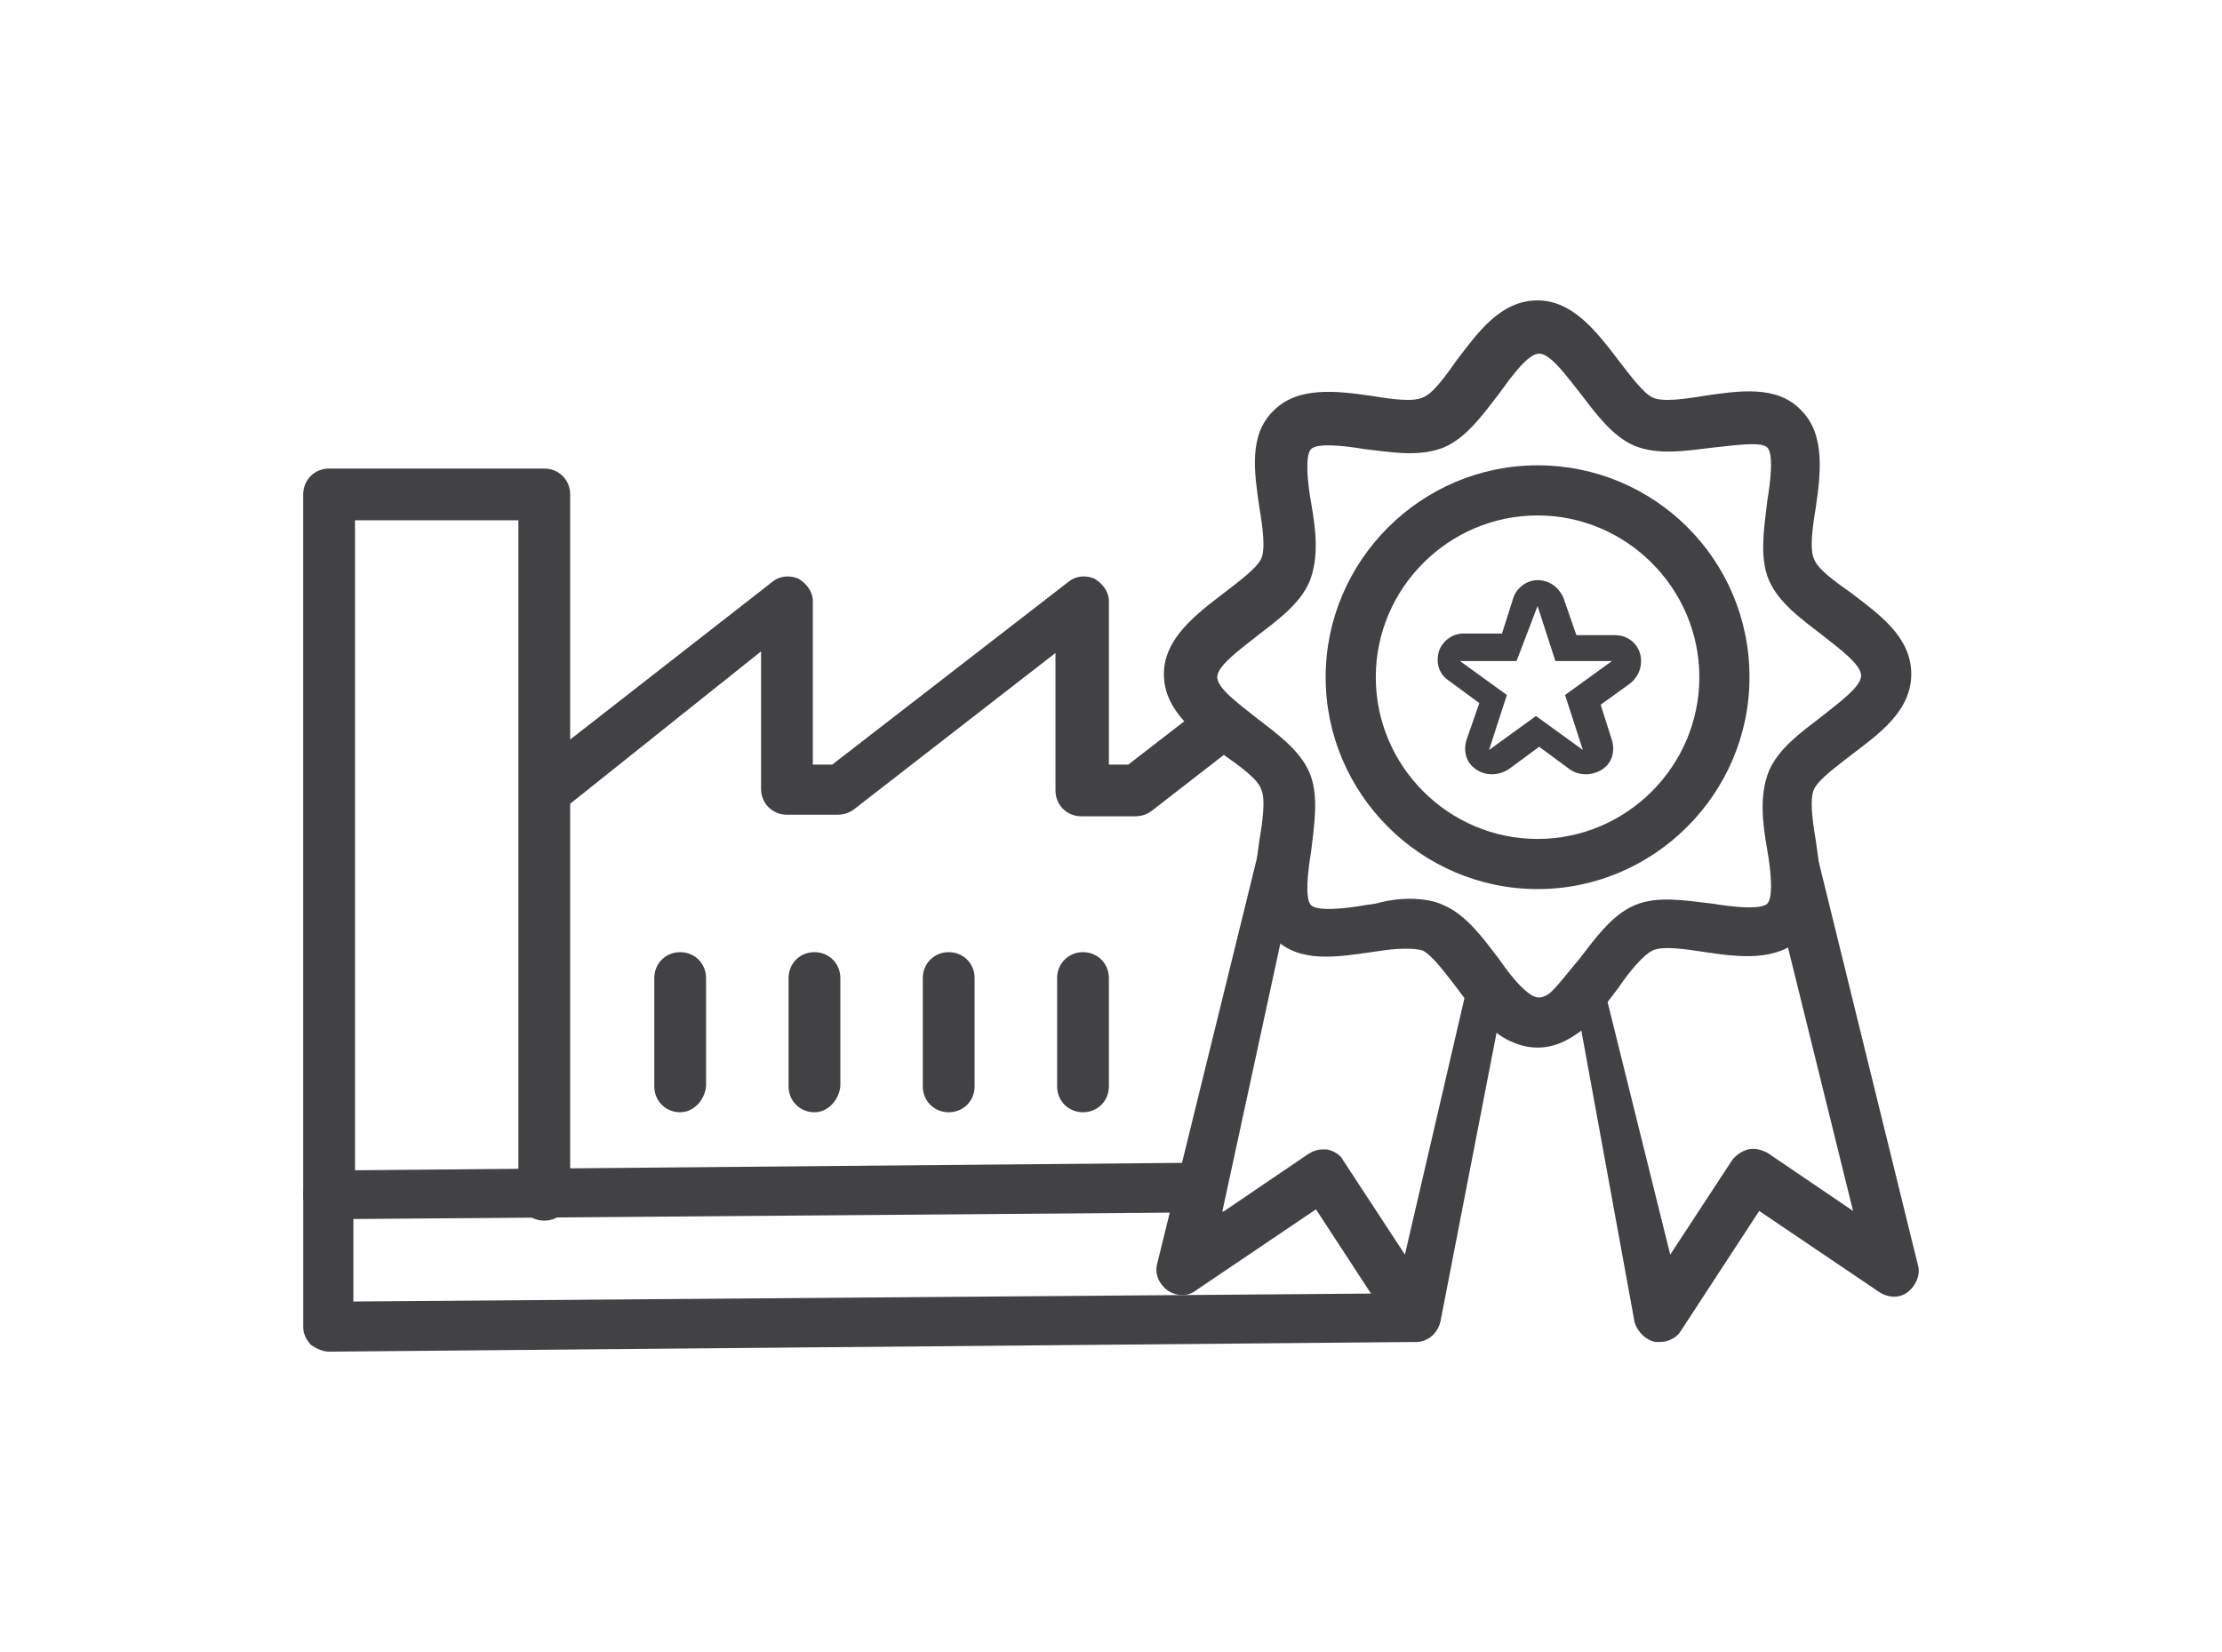
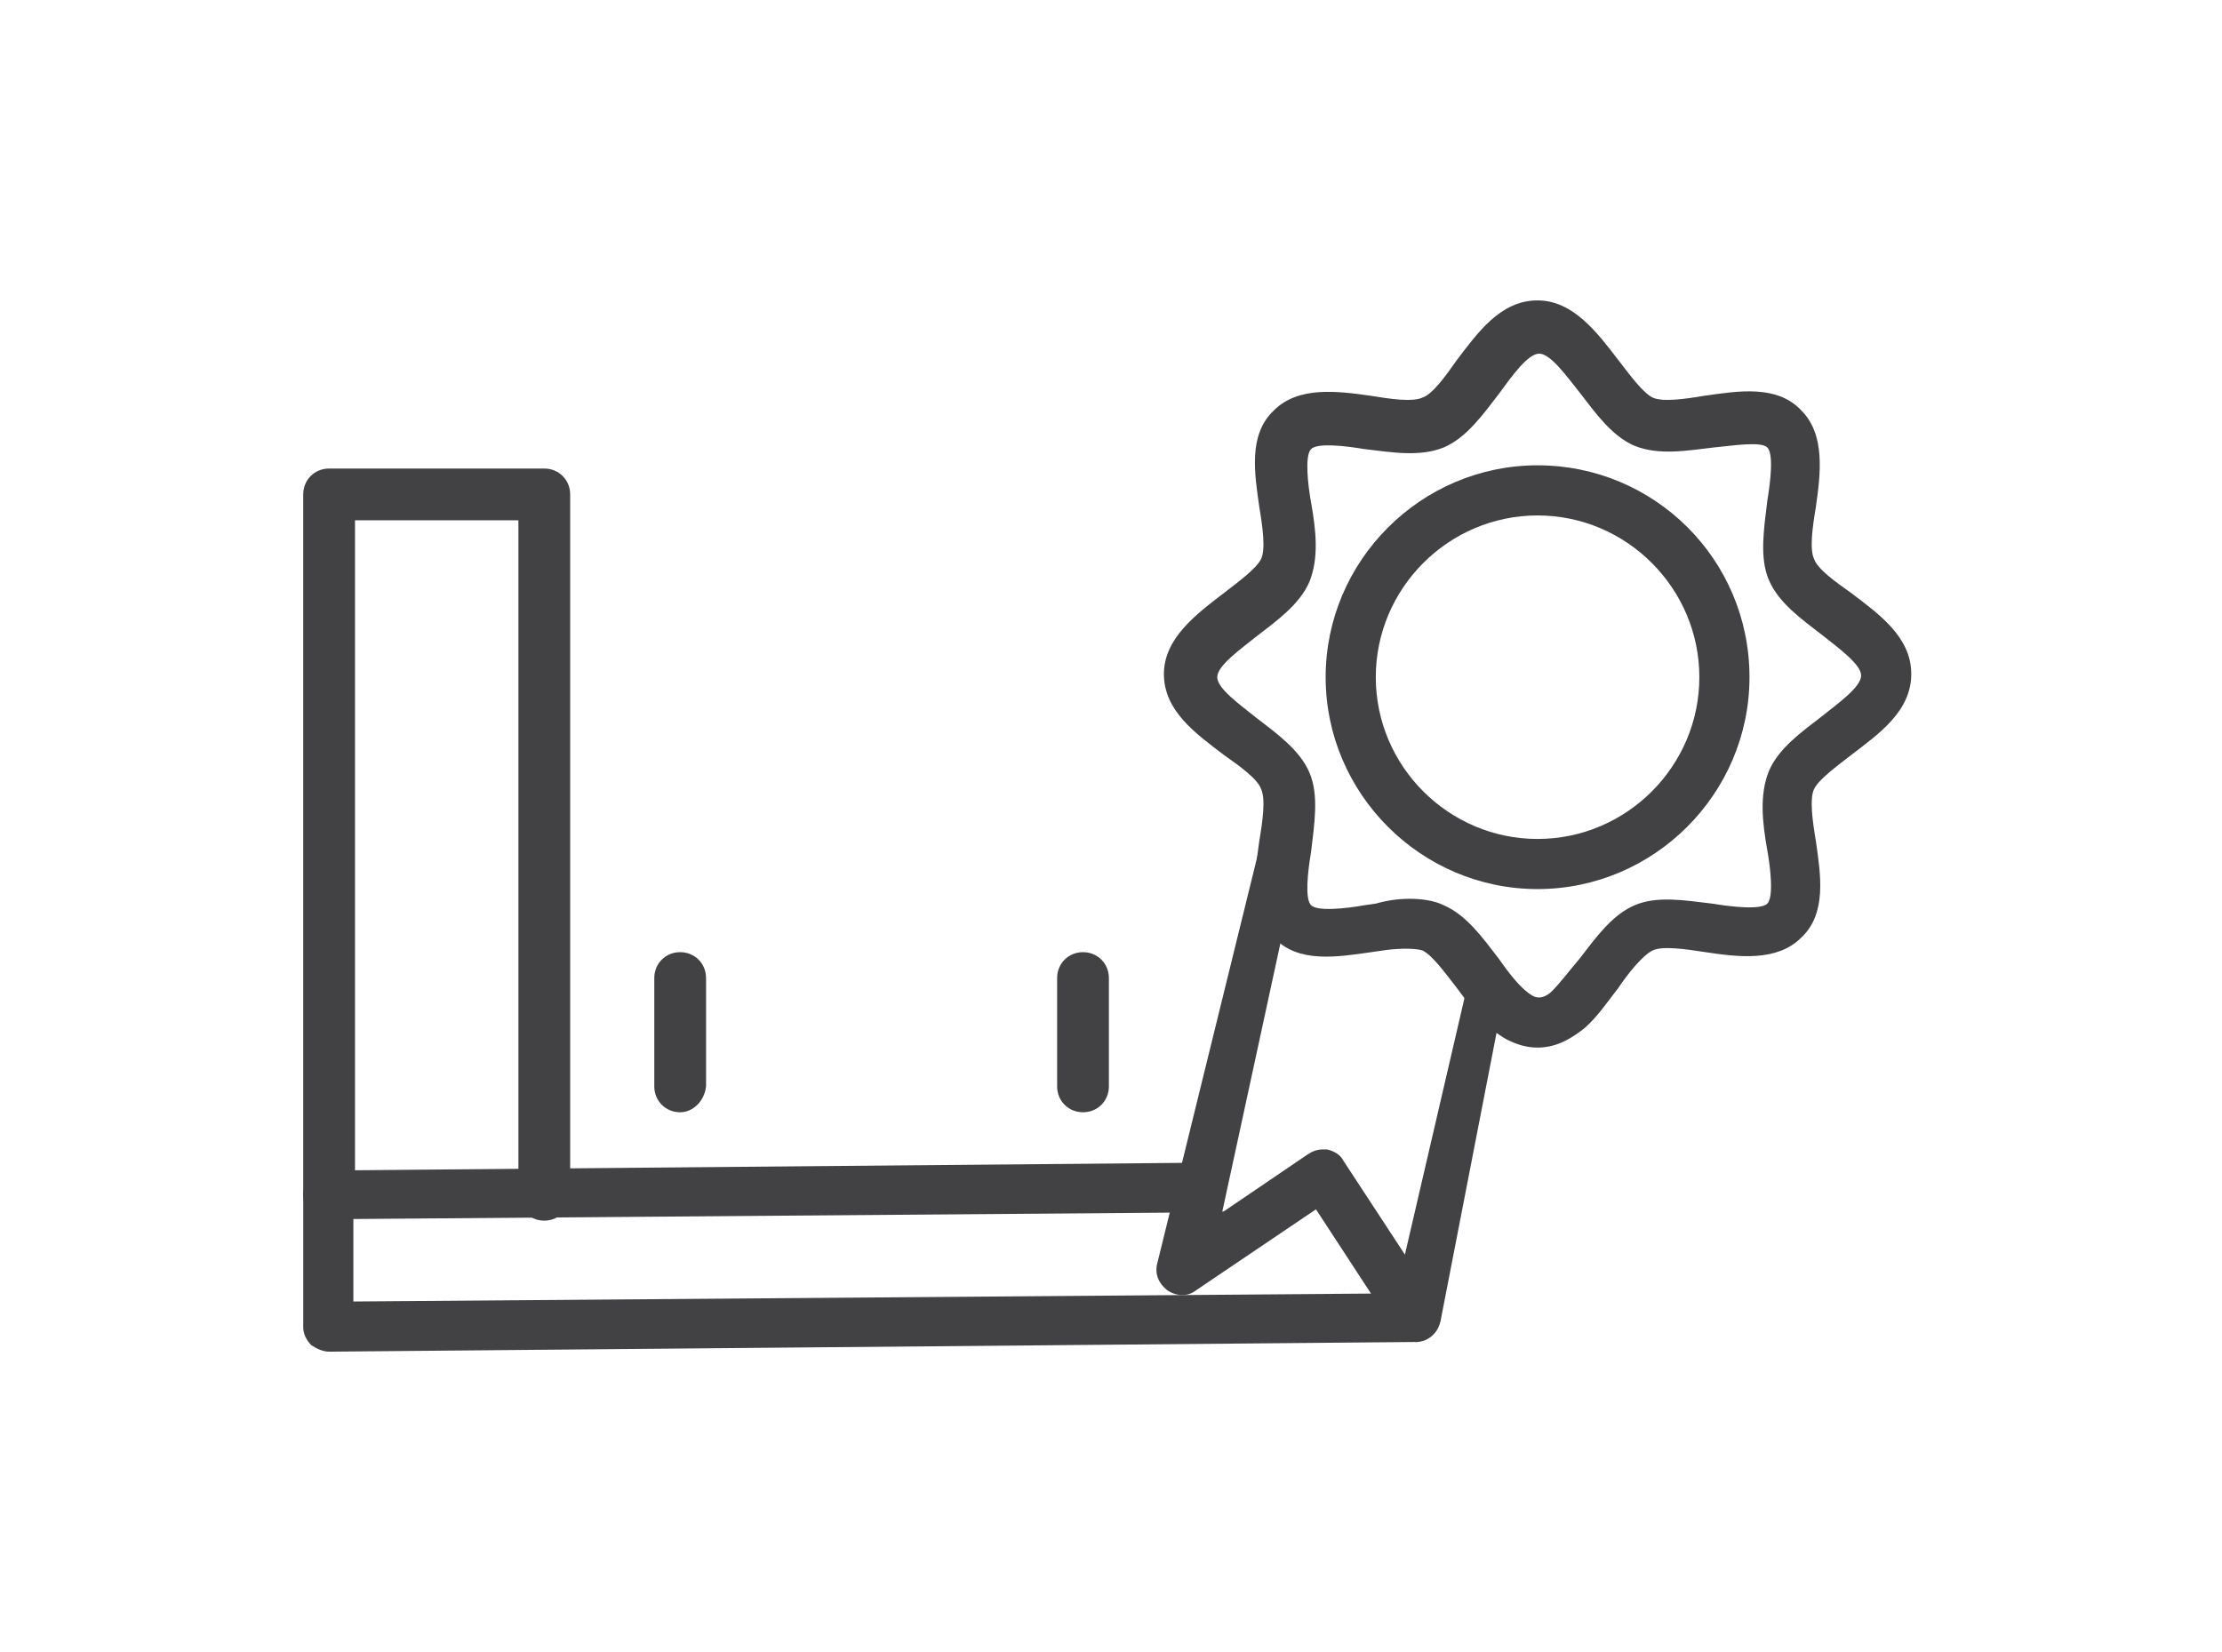
<svg xmlns="http://www.w3.org/2000/svg" version="1.1" id="Layer_1" x="0px" y="0px" width="78px" height="58px" viewBox="0 0 78 58" enable-background="new 0 0 78 58" xml:space="preserve">
  <g>
    <g>
      <path fill="#424143" d="M11.554,47.456c-0.227,0-0.454-0.113-0.625-0.227c-0.17-0.17-0.284-0.397-0.284-0.625v-4.657    c0-0.454,0.398-0.852,0.852-0.852l30.862-0.275l-0.775,2.982l4.654-2.084l3.103,3.054l1.227-0.921v2.413    c0,0.454-0.398,0.852-0.852,0.852L11.554,47.456L11.554,47.456z M49.715,46.264L49.715,46.264L49.715,46.264z M12.405,42.799    v2.896l36.401-0.284v-0.98l-2.271-2.07l-2.772,0.135l-1.403,0.069L12.405,42.799z" />
      <path fill="#424143" d="M19.106,42.856c-0.511,0-0.908-0.398-0.908-0.909v-23.68h-5.736v23.68c0,0.511-0.397,0.909-0.909,0.909    c-0.511,0-0.909-0.398-0.909-0.909V17.358c0-0.511,0.398-0.908,0.909-0.908h7.553c0.511,0,0.909,0.397,0.909,0.908v24.589    C20.016,42.458,19.618,42.856,19.106,42.856z" />
-       <path fill="#424143" d="M43.833,25.827l-3.431,2.663c-0.17,0.113-0.34,0.17-0.568,0.17H37.96c-0.511,0-0.909-0.397-0.909-0.908    v-4.827l-7.098,5.509c-0.171,0.114-0.341,0.17-0.568,0.17h-1.761c-0.511,0-0.908-0.397-0.908-0.908v-4.827l-7.042,5.622    c-0.397,0.284-0.965,0.228-1.249-0.17c-0.284-0.397-0.227-0.965,0.17-1.249l8.518-6.645c0.284-0.227,0.625-0.227,0.909-0.114    c0.284,0.17,0.511,0.454,0.511,0.795v5.736h0.682l8.291-6.417c0.284-0.228,0.625-0.228,0.909-0.114    c0.284,0.17,0.511,0.454,0.511,0.795v5.736h0.681l2.886-2.233L43.833,25.827z" />
      <path fill="#424143" d="M23.876,39.051c-0.511,0-0.908-0.397-0.908-0.908v-3.805c0-0.511,0.397-0.908,0.908-0.908    s0.909,0.397,0.909,0.908v3.805C24.729,38.654,24.331,39.051,23.876,39.051z" />
-       <path fill="#424143" d="M28.59,39.051c-0.511,0-0.908-0.397-0.908-0.908v-3.805c0-0.511,0.397-0.908,0.908-0.908    s0.909,0.397,0.909,0.908v3.805C29.442,38.654,29.044,39.051,28.59,39.051z" />
-       <path fill="#424143" d="M33.303,39.051c-0.511,0-0.909-0.397-0.909-0.908v-3.805c0-0.511,0.398-0.908,0.909-0.908    c0.511,0,0.909,0.397,0.909,0.908v3.805C34.212,38.654,33.814,39.051,33.303,39.051z" />
      <path fill="#424143" d="M38.017,39.051c-0.511,0-0.908-0.397-0.908-0.908v-3.805c0-0.511,0.397-0.908,0.908-0.908    c0.511,0,0.909,0.397,0.909,0.908v3.805C38.926,38.654,38.528,39.051,38.017,39.051z" />
    </g>
    <g>
-       <path fill="#424143" d="M58.29,47.116c-0.057,0-0.114,0-0.17,0c-0.34-0.057-0.625-0.341-0.738-0.682l-2.126-11.648    c-0.057-0.227,0.627-1.185,0.741-1.355c0.114-0.228,0.777-0.77,1.004-0.827l5.51-0.36c0.454-0.113,0.436-5.628,0.549-5.173    l4.259,17.319c0.114,0.341-0.056,0.739-0.34,0.966s-0.681,0.227-1.022,0l-4.203-2.84l-2.783,4.26    C58.857,46.945,58.574,47.116,58.29,47.116z M55.997,33.43l2.634,10.619l2.158-3.294c0.114-0.17,0.34-0.341,0.568-0.397    c0.227-0.056,0.455,0,0.682,0.114l3.01,2.044l-2.537-10.272L55.997,33.43z" />
      <path fill="#424143" d="M49.715,47.116c-0.284,0-0.567-0.17-0.738-0.398l-2.782-4.259l-4.203,2.839    c-0.284,0.228-0.681,0.228-1.021,0c-0.284-0.227-0.455-0.568-0.341-0.965l4.259-17.32c0.114-0.454,0.507,5.485,0.962,5.542    l4.618-0.146c0.227,0.057,1.135,1.082,1.249,1.309c0.113,0.227,1.075,1.276,1.018,1.503l-2.167,11.156    c-0.113,0.341-0.341,0.625-0.738,0.682C49.829,47.116,49.772,47.116,49.715,47.116z M46.421,40.357c0.057,0,0.114,0,0.17,0    c0.228,0.057,0.454,0.17,0.568,0.397l2.158,3.294l2.399-10.331l-6.448-2.084l-2.368,10.938l3.009-2.044    C46.081,40.414,46.251,40.357,46.421,40.357z" />
      <path fill="#424143" d="M53.974,36.78c-0.397,0-0.739-0.113-1.079-0.284c-0.738-0.397-1.249-1.135-1.76-1.816    c-0.397-0.511-0.852-1.136-1.192-1.306c-0.341-0.114-1.079-0.057-1.419,0l-0.398,0.057c-1.192,0.17-2.555,0.397-3.407-0.511    c-0.852-0.852-0.681-2.214-0.511-3.407c0.114-0.681,0.228-1.477,0.057-1.817c-0.114-0.341-0.738-0.795-1.306-1.193    c-0.966-0.738-2.102-1.533-2.102-2.839c0-1.25,1.136-2.101,2.102-2.84c0.511-0.397,1.136-0.852,1.306-1.192    c0.17-0.34,0.057-1.136-0.057-1.817c-0.17-1.192-0.397-2.556,0.511-3.407c0.852-0.852,2.215-0.682,3.407-0.511    c0.682,0.113,1.476,0.227,1.817,0.057c0.34-0.113,0.795-0.738,1.192-1.306c0.738-0.965,1.533-2.101,2.839-2.101    c1.249,0,2.101,1.136,2.839,2.101c0.397,0.511,0.852,1.136,1.192,1.306c0.34,0.17,1.136,0.057,1.817-0.057    c1.192-0.17,2.556-0.398,3.408,0.511c0.852,0.852,0.681,2.215,0.511,3.407c-0.114,0.681-0.227,1.477-0.057,1.817    c0.114,0.341,0.739,0.795,1.306,1.192c0.966,0.739,2.102,1.534,2.102,2.84s-1.136,2.101-2.102,2.839    c-0.511,0.397-1.135,0.852-1.306,1.193c-0.17,0.34-0.057,1.136,0.057,1.817c0.17,1.193,0.397,2.555-0.511,3.407    c-0.852,0.852-2.215,0.682-3.351,0.511c-0.738-0.114-1.534-0.228-1.874-0.057c-0.34,0.17-0.852,0.795-1.192,1.306    c-0.397,0.51-0.738,1.021-1.192,1.419C55.053,36.553,54.542,36.78,53.974,36.78z M49.488,31.556c0.397,0,0.852,0.057,1.192,0.227    c0.795,0.341,1.363,1.136,1.931,1.874c0.398,0.568,0.795,1.079,1.193,1.306c0.114,0.057,0.17,0.057,0.227,0.057    c0.114,0,0.284-0.057,0.454-0.227c0.284-0.284,0.625-0.738,0.965-1.136c0.568-0.738,1.136-1.533,1.931-1.874    c0.795-0.341,1.76-0.17,2.726-0.057c0.682,0.114,1.704,0.227,1.931,0c0.227-0.228,0.114-1.249,0-1.874    c-0.17-0.966-0.284-1.931,0.057-2.783c0.341-0.795,1.136-1.363,1.874-1.931c0.568-0.455,1.363-1.022,1.363-1.419    c0-0.398-0.795-0.966-1.363-1.42c-0.738-0.568-1.533-1.136-1.874-1.931l0,0c-0.341-0.795-0.17-1.818-0.057-2.783    c0.114-0.682,0.227-1.647,0-1.875c-0.228-0.227-1.25-0.057-1.874,0c-0.965,0.114-1.931,0.284-2.783-0.057    c-0.795-0.34-1.363-1.136-1.931-1.874c-0.454-0.568-1.021-1.363-1.419-1.363c-0.397,0-0.965,0.795-1.42,1.42    c-0.568,0.738-1.136,1.533-1.931,1.874c-0.852,0.341-1.817,0.171-2.783,0.057c-0.681-0.114-1.646-0.227-1.874,0    c-0.227,0.227-0.114,1.25,0,1.874c0.17,0.965,0.284,1.931-0.057,2.783c-0.341,0.795-1.136,1.363-1.874,1.931    c-0.568,0.455-1.363,1.022-1.363,1.42c0,0.397,0.795,0.965,1.363,1.419c0.738,0.568,1.533,1.136,1.874,1.931    c0.341,0.795,0.17,1.817,0.057,2.783c-0.114,0.681-0.227,1.647,0,1.874c0.228,0.227,1.249,0.114,1.874,0l0.398-0.057    C48.693,31.613,49.09,31.556,49.488,31.556z" />
      <path fill="#424143" d="M53.974,18.097c3.123,0,5.679,2.556,5.679,5.679c0,3.123-2.556,5.679-5.679,5.679    c-3.124,0-5.679-2.556-5.679-5.679C48.295,20.652,50.851,18.097,53.974,18.097 M53.974,16.337c-4.089,0-7.439,3.35-7.439,7.439    c0,4.088,3.35,7.439,7.439,7.439c4.088,0,7.439-3.351,7.439-7.439C61.413,19.63,58.063,16.337,53.974,16.337" />
-       <path fill="#424143" d="M53.974,21.277l0.625,1.931h1.988L54.939,24.4l0.625,1.931l-1.646-1.192l-1.647,1.192l0.625-1.931    l-1.647-1.192h1.987L53.974,21.277 M56.586,23.151L56.586,23.151 M53.974,20.369c-0.397,0-0.739,0.284-0.852,0.625l-0.397,1.25    h-1.363c-0.398,0-0.738,0.284-0.852,0.625c-0.114,0.397,0,0.795,0.34,1.022l1.079,0.795l-0.454,1.306    c-0.114,0.397,0,0.795,0.34,1.022c0.17,0.114,0.341,0.17,0.568,0.17c0.17,0,0.397-0.057,0.568-0.17l1.079-0.795l1.079,0.795    c0.17,0.114,0.34,0.17,0.568,0.17c0.17,0,0.397-0.057,0.568-0.17c0.341-0.227,0.455-0.625,0.341-1.022l-0.397-1.25l1.022-0.738    c0.227-0.17,0.397-0.455,0.397-0.795c0-0.511-0.397-0.909-0.908-0.909l0,0h-1.363l-0.454-1.306    C54.712,20.596,54.371,20.369,53.974,20.369" />
    </g>
  </g>
</svg>